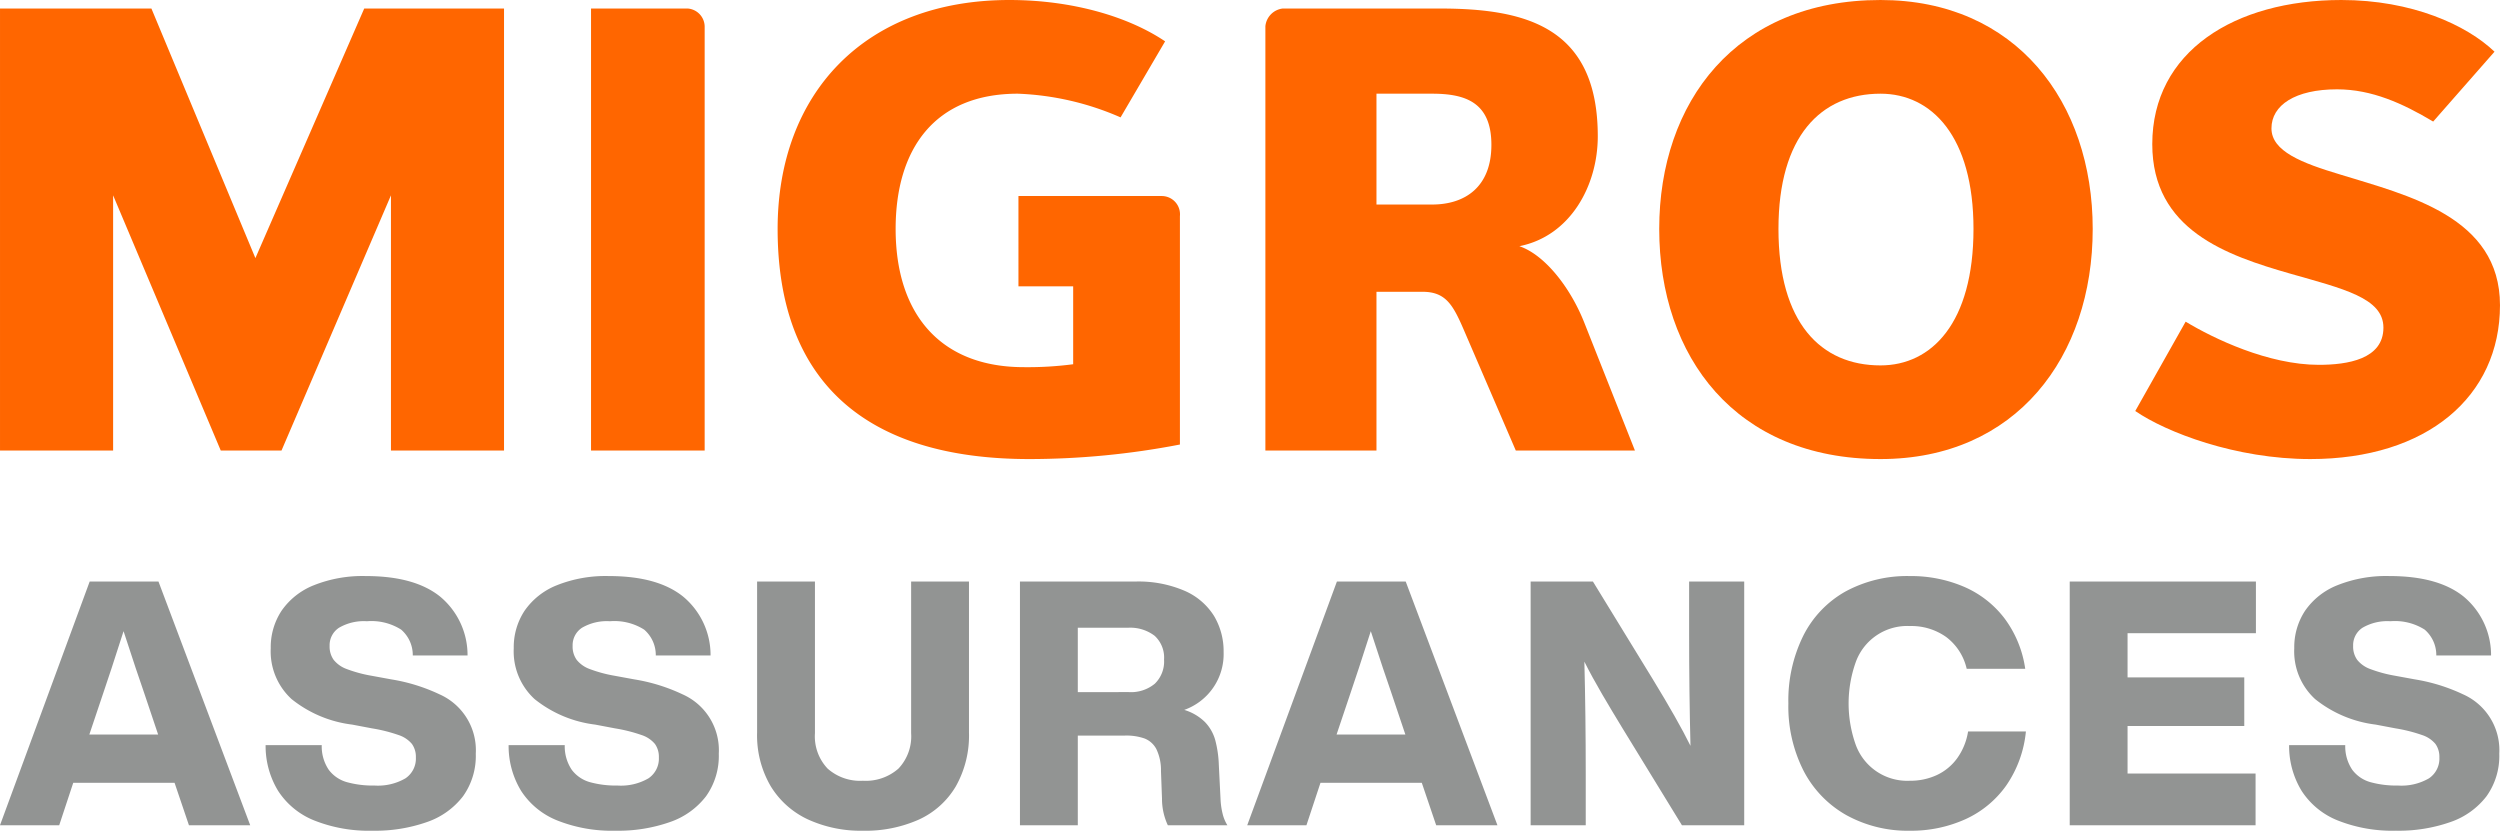
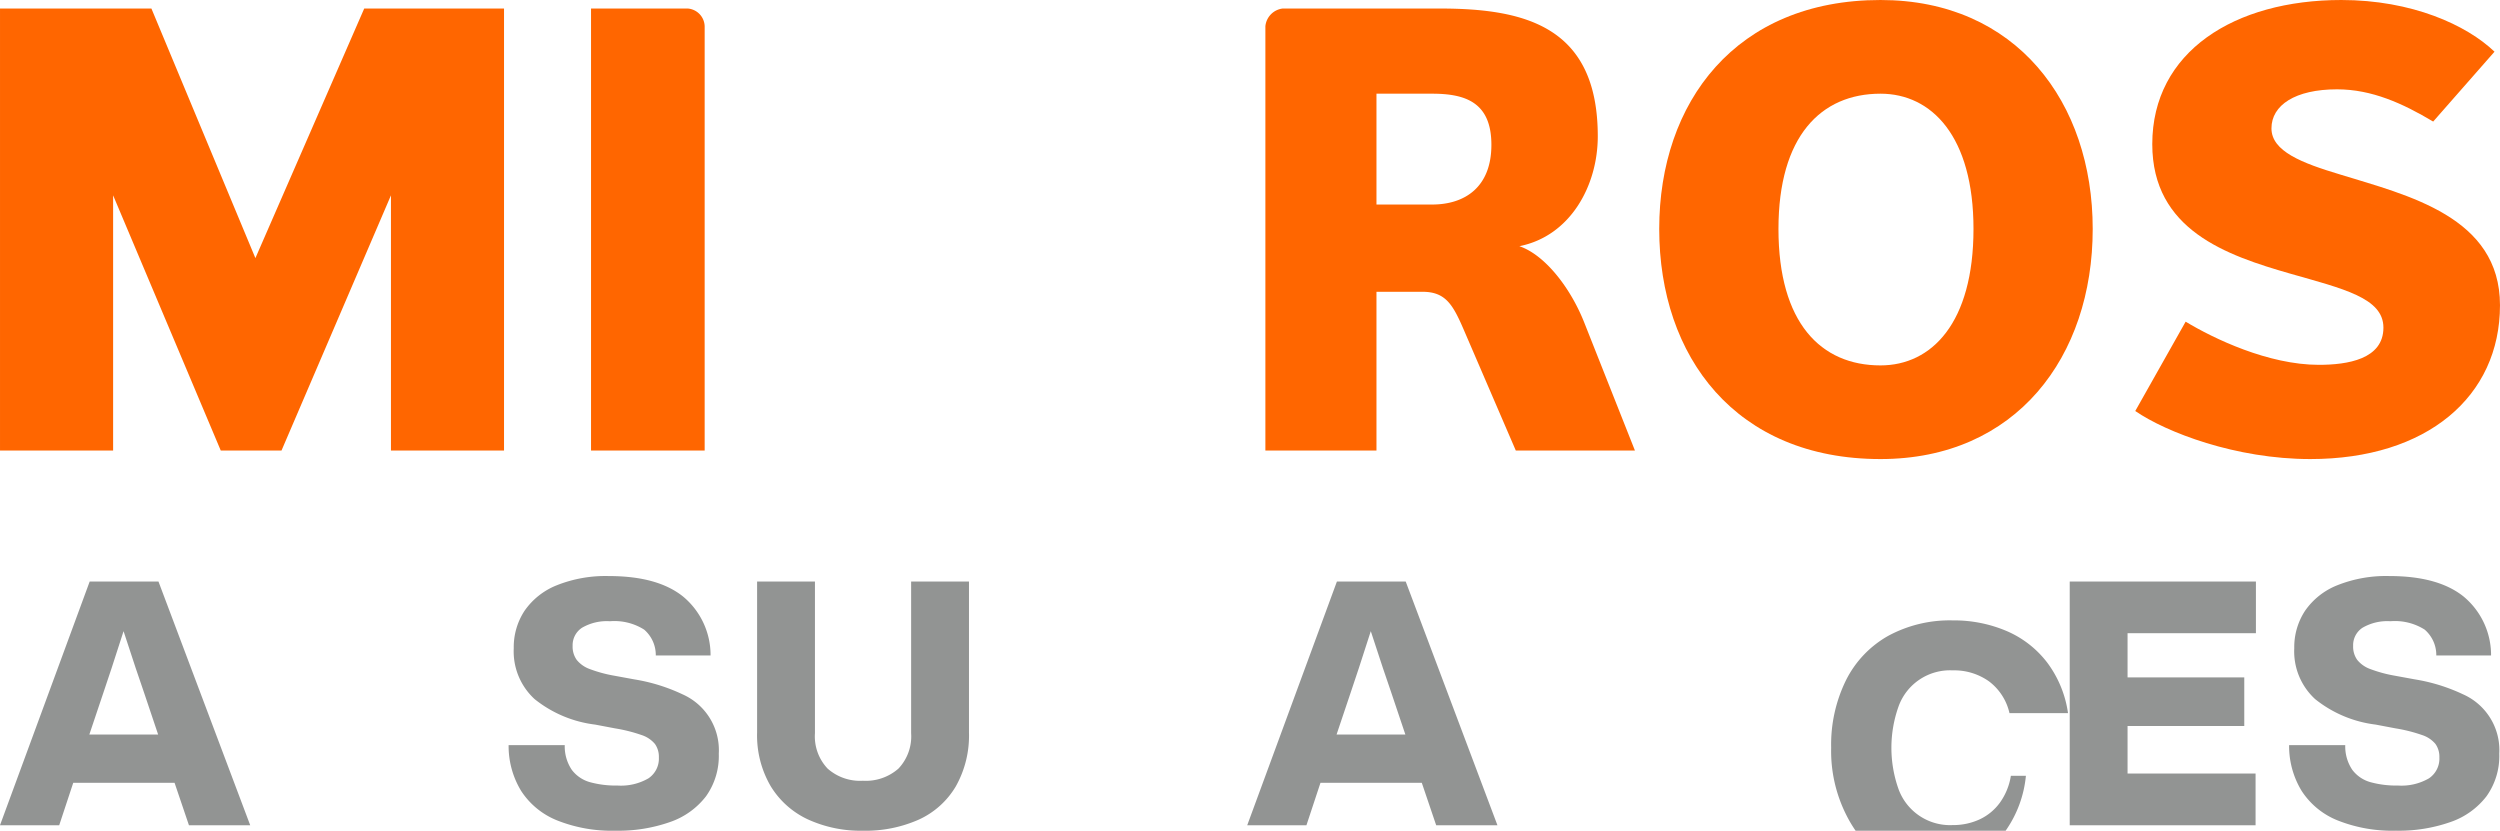
<svg xmlns="http://www.w3.org/2000/svg" id="Ebene_1" data-name="Ebene 1" width="100mm" height="33.229mm" viewBox="0 0 283.466 94.192">
  <defs>
    <style>.cls-1{fill:#f60;}.cls-2{fill:#929493;}</style>
  </defs>
  <path class="cls-1" d="M44.329,51.082V22.148L31.92,51.082h-6.89L12.826,22.148V51.082H.001V.966H17.168l11.791,28.3L41.298.966h15.852V51.082Z" />
  <path class="cls-1" d="M67.015,51.082V.966H77.978A2.077,2.077,0,0,1,79.899,2.97V51.082Z" />
-   <path class="cls-1" d="M115.478,22.227h16.289A2.072,2.072,0,0,1,133.786,24.51V50.402a90.112,90.112,0,0,1-17.071,1.649c-18.69,0-28.543-8.902-28.543-26.094C88.172,10.623,98.025,0,114.451,0c7.232,0,13.573,1.931,17.657,4.688l-5.051,8.621A31.939,31.939,0,0,0,115.41,10.623c-9.443,0-13.857,6.267-13.857,15.334,0,9.691,5.109,15.674,14.539,15.674a39.491,39.491,0,0,0,5.591-.332v-8.834h-6.205Z" />
  <path class="cls-1" d="M171.87,51.082l-5.944-13.796c-1.215-2.809-2.063-4.202-4.64-4.202h-5.213v17.998H143.477V2.97A2.24,2.24,0,0,1,145.438.966h17.785c9.661,0,17.944,2.004,17.944,14.485,0,5.586-3.097,11.308-8.892,12.463,2.887.98,5.795,4.688,7.376,8.704l5.728,14.464Zm-9.492-40.459h-6.305V23.191h6.305c3.764,0,6.726-2.009,6.726-6.772C169.104,11.586,166.141,10.623,162.377,10.623Z" />
  <path class="cls-1" d="M213.223,52.051c-16.409,0-25.09-11.588-25.09-26.094C188.133,11.586,196.814,0,213.223,0c15.371,0,24.062,11.586,24.062,25.957C237.286,40.463,228.594,52.051,213.223,52.051Zm0-41.428c-6.759,0-11.57,4.828-11.57,15.334,0,10.661,4.811,15.474,11.57,15.474,5.798,0,10.544-4.812,10.544-15.474C223.767,15.451,219.021,10.623,213.223,10.623Z" />
  <path class="cls-1" d="M261.962,52.051c-8.472,0-16.343-3.036-19.853-5.448l5.713-10.131c3.188,1.927,9.385,4.894,15.102,4.894,3.235,0,7.323-.626,7.323-4.218,0-3.374-4.567-4.407-10.559-6.12-7.231-2.074-15.65-4.953-15.65-14.682C244.04,5.861,253.354,0,265.476,0c8.004,0,14.205,2.833,17.368,5.861l-6.955,7.922c-3.443-2.055-6.958-3.655-10.9-3.655-4.749,0-7.436,1.802-7.436,4.426,0,2.601,3.446,3.928,7.783,5.23,7.664,2.364,18.129,4.785,18.129,14.823C283.466,44.949,275.2,52.051,261.962,52.051Z" />
  <path class="cls-2" d="M19.793,88.758H8.305L6.714,93.57H0L10.168,65.939h7.801L28.37,93.57H21.423ZM17.93,83.286l-1.591-4.735q-.738-2.095-2.329-6.985-1.553,4.852-2.29,6.985l-1.591,4.735Z" />
-   <path class="cls-2" d="M35.627,93.027A8.718,8.718,0,0,1,31.533,89.67a9.774,9.774,0,0,1-1.417-5.181h6.365a4.743,4.743,0,0,0,.795,2.794,3.878,3.878,0,0,0,2.038,1.397,10.973,10.973,0,0,0,3.143.388A6.212,6.212,0,0,0,45.97,88.254a2.697,2.697,0,0,0,1.184-2.368,2.505,2.505,0,0,0-.446-1.532,3.298,3.298,0,0,0-1.513-1.01,17.649,17.649,0,0,0-3.008-.757l-2.251-.427A13.591,13.591,0,0,1,33.066,79.27a7.336,7.336,0,0,1-2.368-5.764,7.51,7.51,0,0,1,1.223-4.249,8.051,8.051,0,0,1,3.648-2.892,14.896,14.896,0,0,1,5.918-1.048q5.55,0,8.441,2.348a8.624,8.624,0,0,1,3.086,6.656h-6.21a3.815,3.815,0,0,0-1.319-2.931,6.289,6.289,0,0,0-3.881-.95,5.576,5.576,0,0,0-3.163.737,2.36,2.36,0,0,0-1.067,2.057,2.578,2.578,0,0,0,.466,1.591,3.366,3.366,0,0,0,1.455,1.028A15.258,15.258,0,0,0,42.07,76.61l2.329.427a20.353,20.353,0,0,1,5.434,1.688,6.93,6.93,0,0,1,4.114,6.733,7.867,7.867,0,0,1-1.436,4.812,8.71,8.71,0,0,1-4.075,2.93,17.659,17.659,0,0,1-6.21.99A16.739,16.739,0,0,1,35.627,93.027Z" />
  <path class="cls-2" d="M63.181,93.027A8.718,8.718,0,0,1,59.086,89.67,9.775,9.775,0,0,1,57.67,84.489h6.365a4.743,4.743,0,0,0,.795,2.794,3.878,3.878,0,0,0,2.038,1.397,10.973,10.973,0,0,0,3.143.388,6.212,6.212,0,0,0,3.512-.814,2.697,2.697,0,0,0,1.184-2.368,2.505,2.505,0,0,0-.446-1.532,3.298,3.298,0,0,0-1.513-1.01A17.653,17.653,0,0,0,69.74,82.587L67.489,82.16A13.592,13.592,0,0,1,60.62,79.27a7.336,7.336,0,0,1-2.368-5.764,7.51,7.51,0,0,1,1.223-4.249,8.052,8.052,0,0,1,3.648-2.892,14.895,14.895,0,0,1,5.918-1.048q5.55,0,8.441,2.348a8.624,8.624,0,0,1,3.086,6.656h-6.21a3.815,3.815,0,0,0-1.319-2.931,6.289,6.289,0,0,0-3.881-.95,5.577,5.577,0,0,0-3.163.737,2.36,2.36,0,0,0-1.067,2.057,2.578,2.578,0,0,0,.466,1.591,3.365,3.365,0,0,0,1.455,1.028,15.258,15.258,0,0,0,2.775.757l2.329.427a20.354,20.354,0,0,1,5.434,1.688,6.93,6.93,0,0,1,4.114,6.733,7.867,7.867,0,0,1-1.436,4.812,8.709,8.709,0,0,1-4.075,2.93,17.659,17.659,0,0,1-6.21.99A16.738,16.738,0,0,1,63.181,93.027Z" />
  <path class="cls-2" d="M91.608,92.91a9.747,9.747,0,0,1-4.23-3.783,11.412,11.412,0,0,1-1.533-6.074V65.939h6.559V83.131A5.308,5.308,0,0,0,93.84,87.147a5.535,5.535,0,0,0,3.997,1.378,5.591,5.591,0,0,0,4.036-1.378,5.31,5.31,0,0,0,1.437-4.017V65.939h6.559V83.053a11.725,11.725,0,0,1-1.494,6.112,9.395,9.395,0,0,1-4.191,3.765,14.855,14.855,0,0,1-6.346,1.262A14.352,14.352,0,0,1,91.608,92.91Z" />
-   <path class="cls-2" d="M138.624,92.251a4.4,4.4,0,0,0,.544,1.319h-6.753a7.103,7.103,0,0,1-.66-3.027l-.116-3.104a5.519,5.519,0,0,0-.523-2.503,2.576,2.576,0,0,0-1.339-1.203,6.241,6.241,0,0,0-2.213-.33H122.208V93.57h-6.559V65.939h13.079a13.208,13.208,0,0,1,5.588,1.048,7.393,7.393,0,0,1,3.338,2.853,7.787,7.787,0,0,1,1.087,4.094,6.715,6.715,0,0,1-4.464,6.559,5.662,5.662,0,0,1,2.349,1.378,4.805,4.805,0,0,1,1.164,2.038,12.552,12.552,0,0,1,.407,2.794l.194,3.881A8.37,8.37,0,0,0,138.624,92.251ZM127.991,78.474a4.232,4.232,0,0,0,2.949-.951,3.506,3.506,0,0,0,1.048-2.735,3.353,3.353,0,0,0-1.067-2.697,4.557,4.557,0,0,0-3.047-.912h-5.666v7.296Z" />
  <path class="cls-2" d="M161.212,88.758H149.724L148.133,93.57h-6.714l10.168-27.632h7.801l10.4,27.632h-6.946Zm-1.863-5.472-1.591-4.735q-.738-2.095-2.329-6.985-1.553,4.852-2.289,6.985l-1.592,4.735Z" />
-   <path class="cls-2" d="M197.77,65.939V93.57H190.707l-6.753-11.021q-1.163-1.901-2.309-3.862-1.145-1.959-1.999-3.667.155,6.016.155,12.769V93.57h-6.248V65.939h7.064L187.37,76.96q2.871,4.696,4.308,7.606-.155-6.054-.155-12.846V65.939Z" />
-   <path class="cls-2" d="M209.355,92.426A12.199,12.199,0,0,1,204.503,87.4a16.1,16.1,0,0,1-1.726-7.646,16.534,16.534,0,0,1,1.688-7.664,11.84,11.84,0,0,1,4.793-5.026,14.643,14.643,0,0,1,7.297-1.746,15.212,15.212,0,0,1,6.112,1.203,11.471,11.471,0,0,1,4.599,3.57,12.486,12.486,0,0,1,2.367,5.744h-6.636a6.237,6.237,0,0,0-2.329-3.609,6.803,6.803,0,0,0-4.113-1.242,6.2,6.2,0,0,0-6.132,4.075,13.983,13.983,0,0,0,0,9.411,6.218,6.218,0,0,0,6.132,4.056,7.139,7.139,0,0,0,3.046-.641,5.964,5.964,0,0,0,2.31-1.901,7.101,7.101,0,0,0,1.242-3.047H229.71a12.968,12.968,0,0,1-2.232,6.132,11.51,11.51,0,0,1-4.638,3.823,14.91,14.91,0,0,1-6.287,1.3A14.38,14.38,0,0,1,209.355,92.426Z" />
+   <path class="cls-2" d="M209.355,92.426a16.1,16.1,0,0,1-1.726-7.646,16.534,16.534,0,0,1,1.688-7.664,11.84,11.84,0,0,1,4.793-5.026,14.643,14.643,0,0,1,7.297-1.746,15.212,15.212,0,0,1,6.112,1.203,11.471,11.471,0,0,1,4.599,3.57,12.486,12.486,0,0,1,2.367,5.744h-6.636a6.237,6.237,0,0,0-2.329-3.609,6.803,6.803,0,0,0-4.113-1.242,6.2,6.2,0,0,0-6.132,4.075,13.983,13.983,0,0,0,0,9.411,6.218,6.218,0,0,0,6.132,4.056,7.139,7.139,0,0,0,3.046-.641,5.964,5.964,0,0,0,2.31-1.901,7.101,7.101,0,0,0,1.242-3.047H229.71a12.968,12.968,0,0,1-2.232,6.132,11.51,11.51,0,0,1-4.638,3.823,14.91,14.91,0,0,1-6.287,1.3A14.38,14.38,0,0,1,209.355,92.426Z" />
  <path class="cls-2" d="M241.236,71.799v5.006h13.234v5.511H241.236V87.71H255.751v5.86H234.678V65.939H255.79v5.86Z" />
  <path class="cls-2" d="M265.065,93.027a8.714,8.714,0,0,1-4.094-3.357,9.77,9.77,0,0,1-1.417-5.181H265.92a4.746,4.746,0,0,0,.795,2.794,3.876,3.876,0,0,0,2.038,1.397,10.97,10.97,0,0,0,3.144.388,6.21,6.21,0,0,0,3.512-.814,2.697,2.697,0,0,0,1.184-2.368,2.509,2.509,0,0,0-.446-1.532,3.297,3.297,0,0,0-1.514-1.01,17.637,17.637,0,0,0-3.008-.757l-2.251-.427a13.595,13.595,0,0,1-6.869-2.891,7.337,7.337,0,0,1-2.367-5.764,7.506,7.506,0,0,1,1.223-4.249,8.055,8.055,0,0,1,3.648-2.892,14.893,14.893,0,0,1,5.918-1.048q5.549,0,8.441,2.348a8.625,8.625,0,0,1,3.085,6.656h-6.209a3.816,3.816,0,0,0-1.32-2.931,6.288,6.288,0,0,0-3.881-.95,5.58,5.58,0,0,0-3.163.737,2.359,2.359,0,0,0-1.066,2.057,2.584,2.584,0,0,0,.465,1.591,3.366,3.366,0,0,0,1.456,1.028,15.215,15.215,0,0,0,2.774.757l2.329.427a20.34,20.34,0,0,1,5.433,1.688,6.927,6.927,0,0,1,4.114,6.733,7.867,7.867,0,0,1-1.437,4.812,8.707,8.707,0,0,1-4.074,2.93,17.663,17.663,0,0,1-6.21.99A16.739,16.739,0,0,1,265.065,93.027Z" />
</svg>